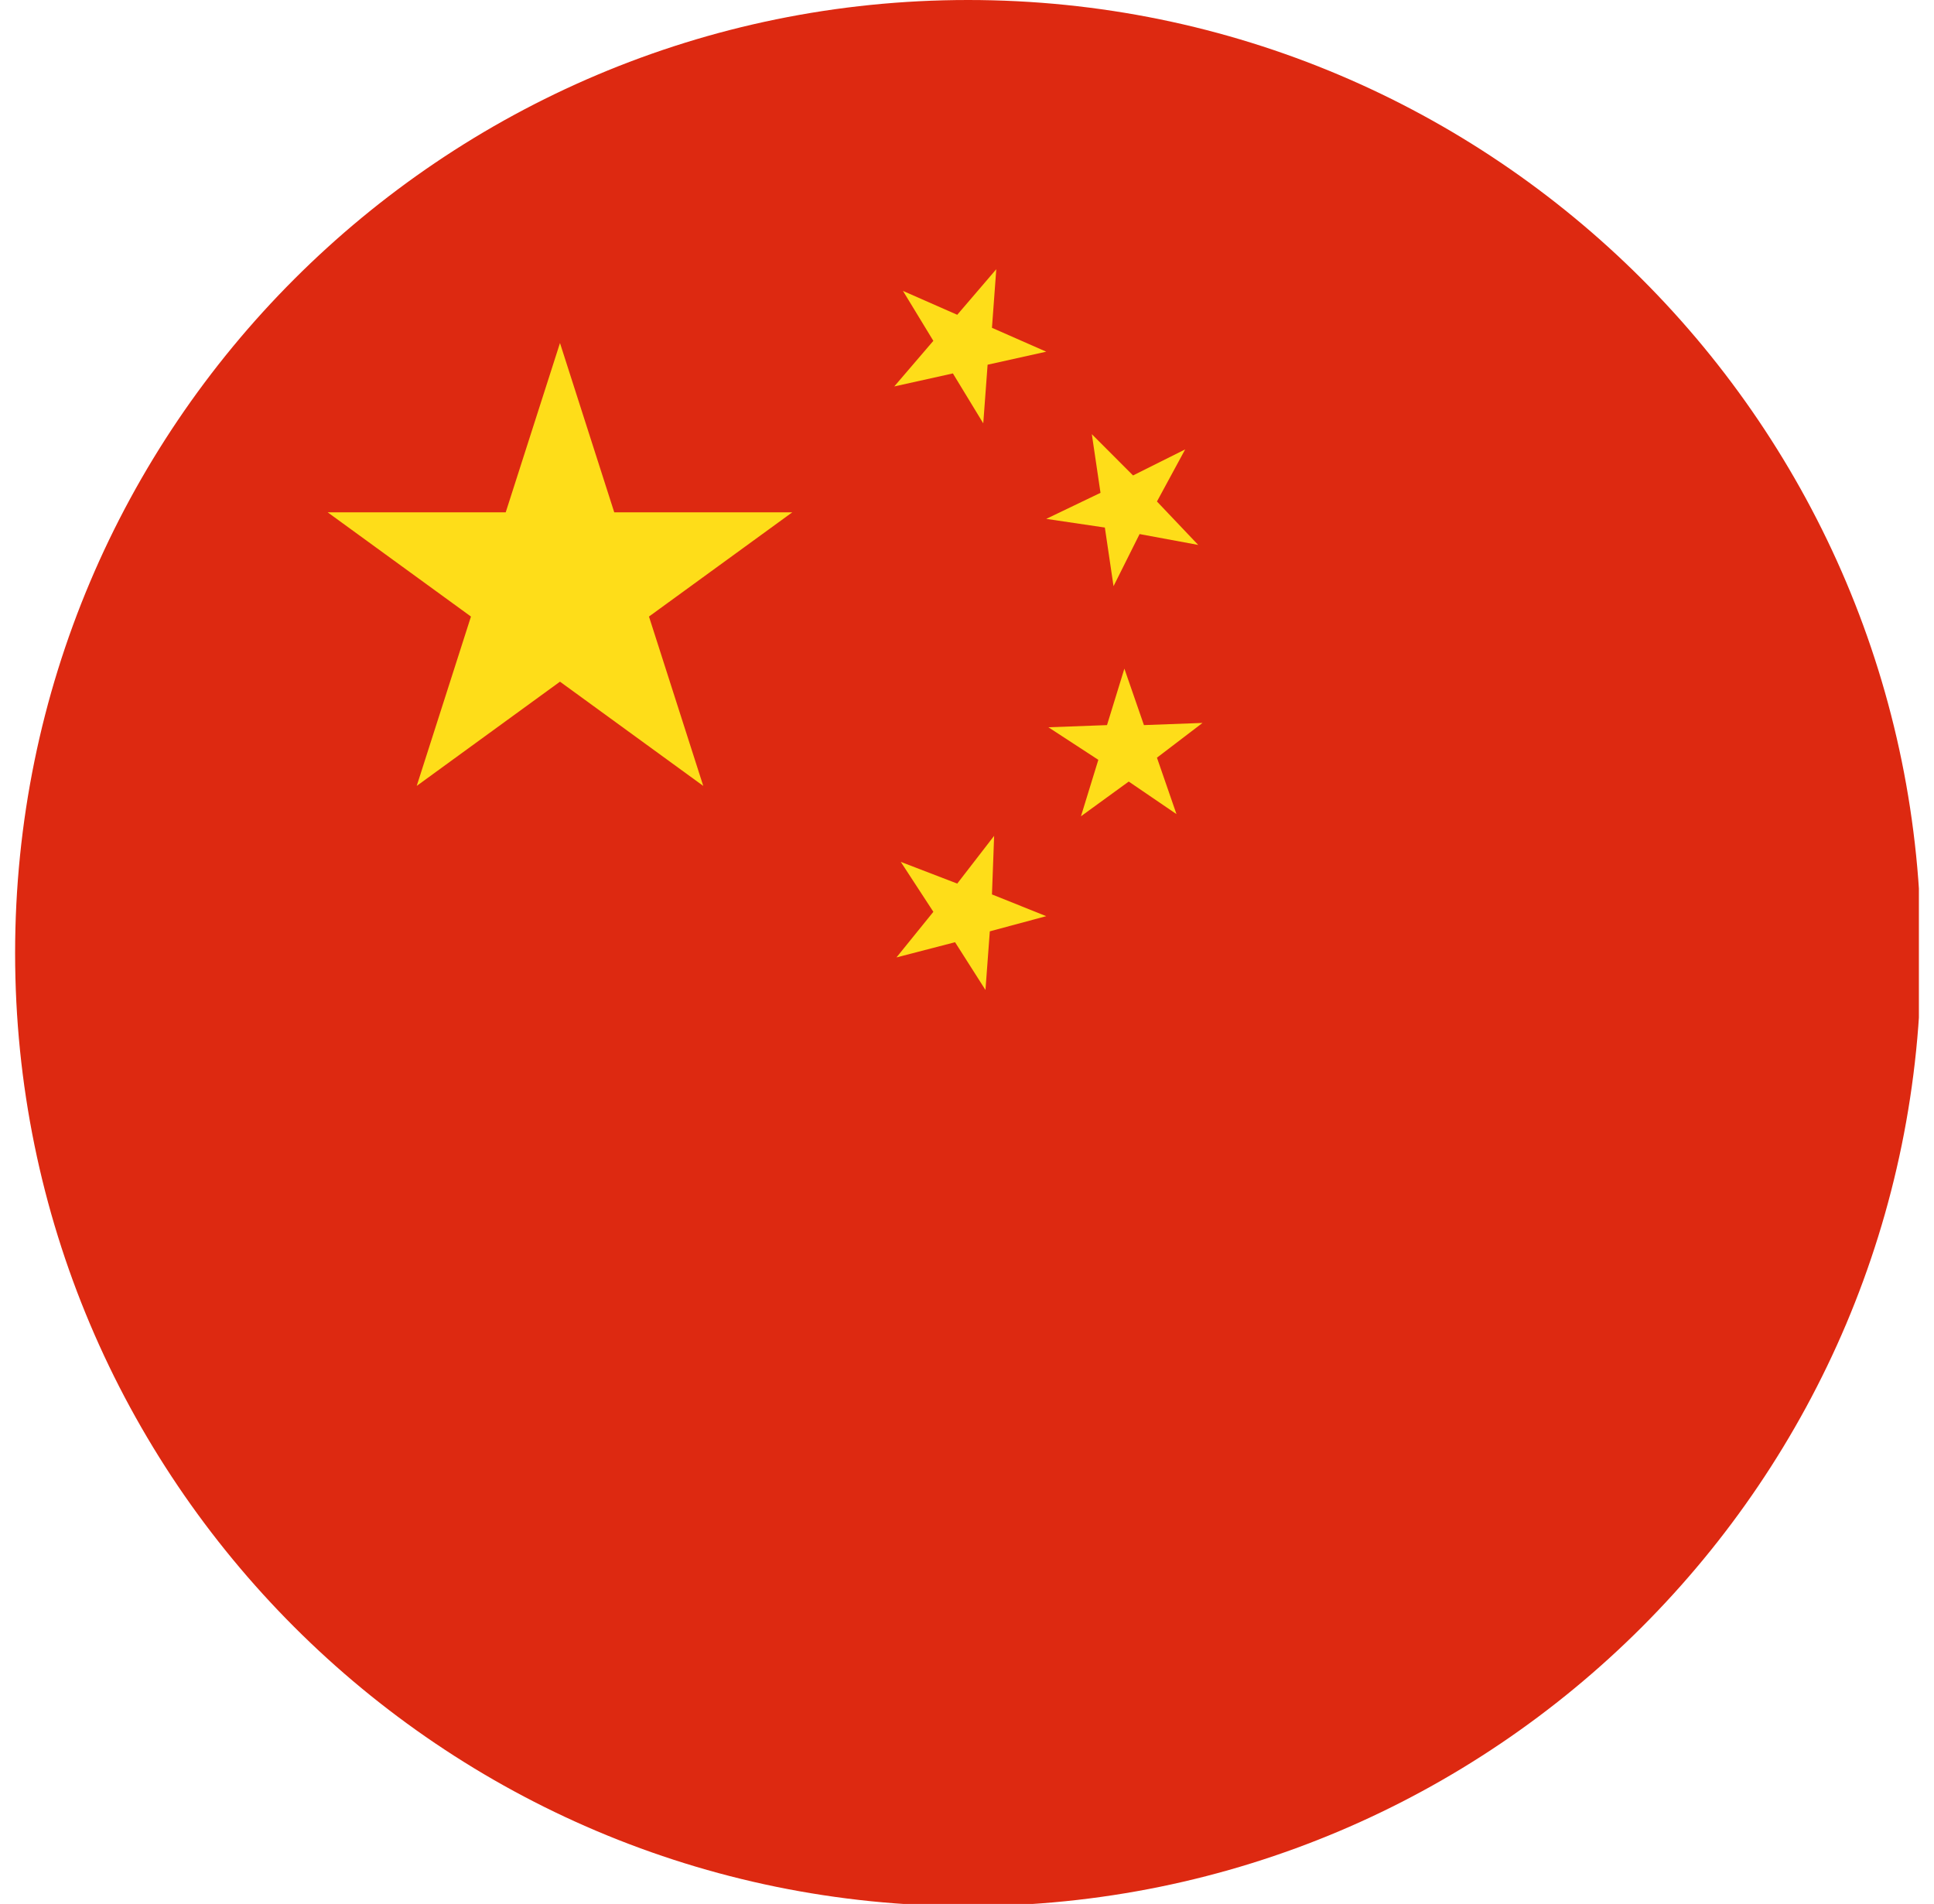
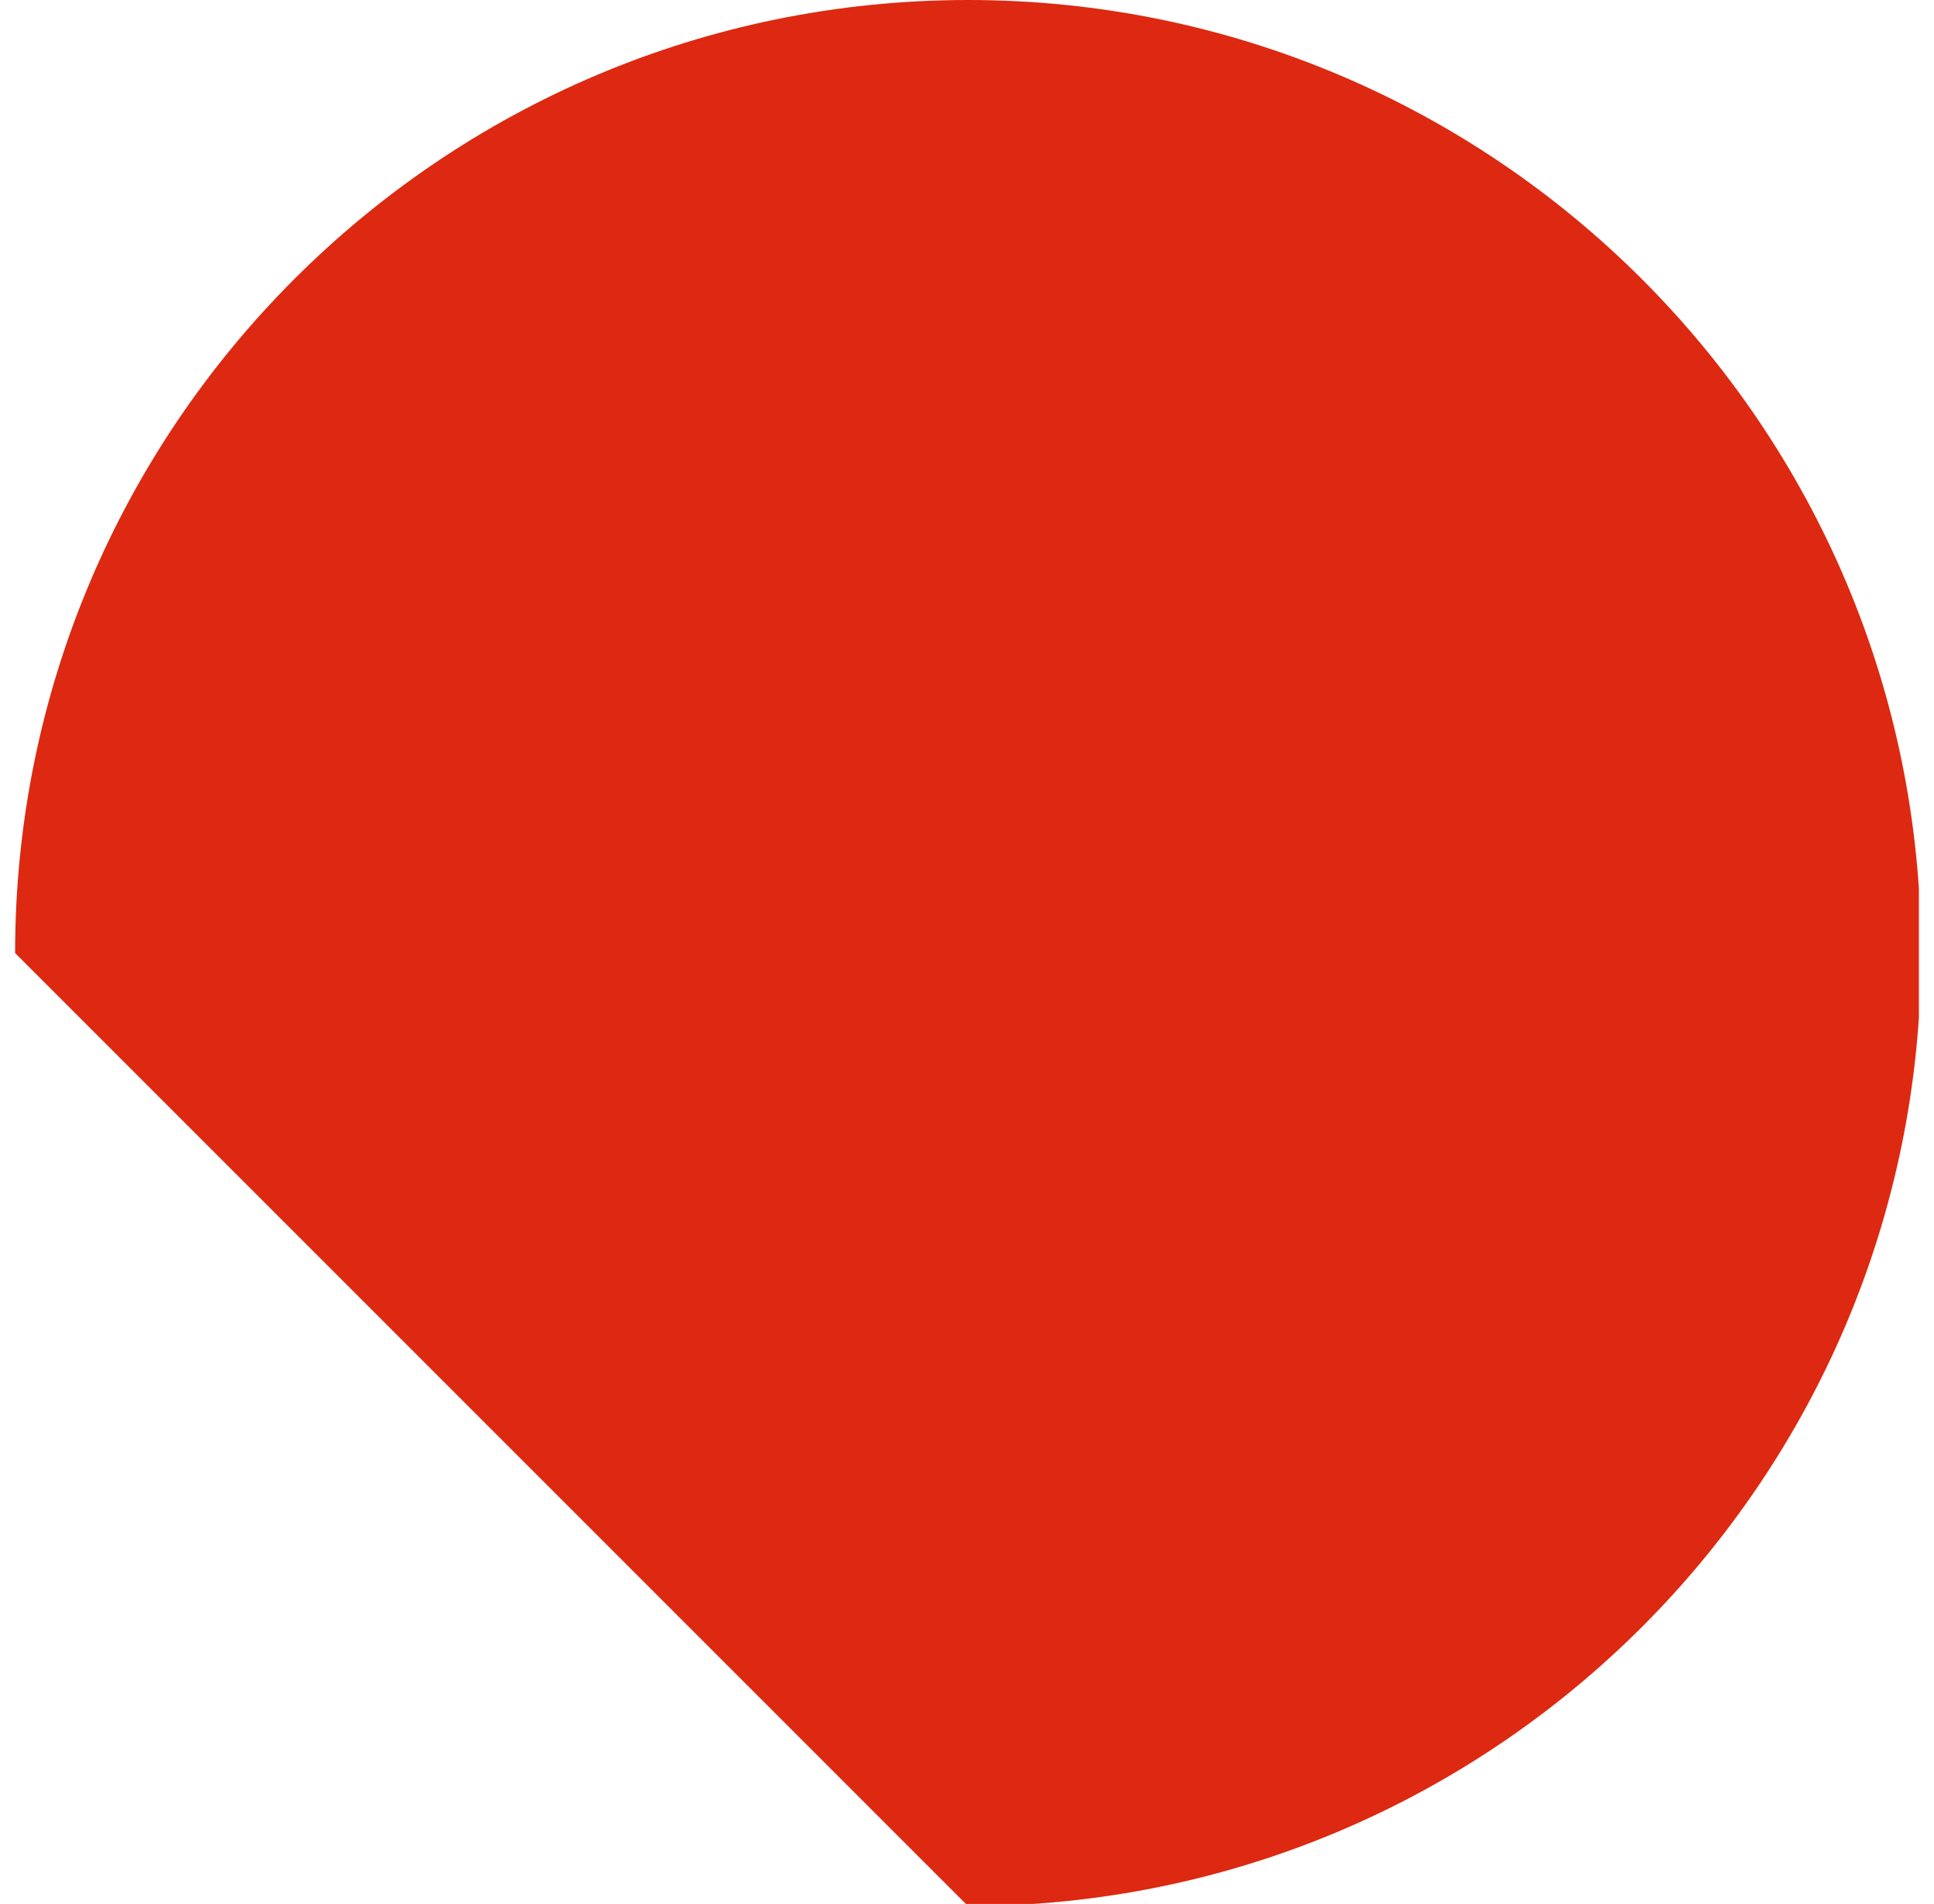
<svg xmlns="http://www.w3.org/2000/svg" width="64" height="63" viewBox="0 0 64 63" fill="none">
  <g id="Layer_1" clip-path="url(#clip0_254_6715)">
-     <path id="Vector" d="M32.036 63.072C49.453 63.072 63.572 48.953 63.572 31.536C63.572 14.119 49.453 0 32.036 0C14.619 0 0.5 14.119 0.5 31.536C0.5 48.953 14.619 63.072 32.036 63.072Z" fill="#DD2911" />
-     <path id="Vector_2" d="M18.531 11.35L20.327 16.953H26.217L21.476 20.401L23.272 26.005L18.531 22.556L13.79 26.005L15.585 20.401L10.844 16.953H16.735L18.531 11.35Z" fill="#FEDD19" />
-     <path id="Vector_3" d="M32.969 8.908L32.826 10.847L34.622 11.637L32.682 12.068L32.538 14.008L31.533 12.356L29.593 12.787L30.886 11.278L29.881 9.626L31.677 10.416L32.969 8.908Z" fill="#FEDD19" />
-     <path id="Vector_4" d="M39.22 14.87L38.286 16.594L39.651 18.031L37.711 17.672L36.849 19.396L36.562 17.456L34.622 17.169L36.418 16.307L36.131 14.367L37.495 15.732L39.22 14.87Z" fill="#FEDD19" />
-     <path id="Vector_5" d="M39.794 23.921L38.286 25.071L38.932 26.938L37.352 25.861L35.771 27.01L36.346 25.142L34.694 24.065L36.633 23.993L37.208 22.125L37.855 23.993L39.794 23.921Z" fill="#FEDD19" />
-     <path id="Vector_6" d="M34.622 30.315L32.755 30.817L32.611 32.757L31.605 31.177L29.666 31.68L30.887 30.171L29.809 28.519L31.677 29.237L32.898 27.657L32.826 29.596L34.622 30.315Z" fill="#FEDD19" />
+     <path id="Vector" d="M32.036 63.072C49.453 63.072 63.572 48.953 63.572 31.536C63.572 14.119 49.453 0 32.036 0C14.619 0 0.5 14.119 0.5 31.536Z" fill="#DD2911" />
  </g>
  <defs>
    <clipPath id="clip0_254_6715">
      <rect width="63" height="63" fill="white" transform="translate(0.5)" />
    </clipPath>
  </defs>
</svg>